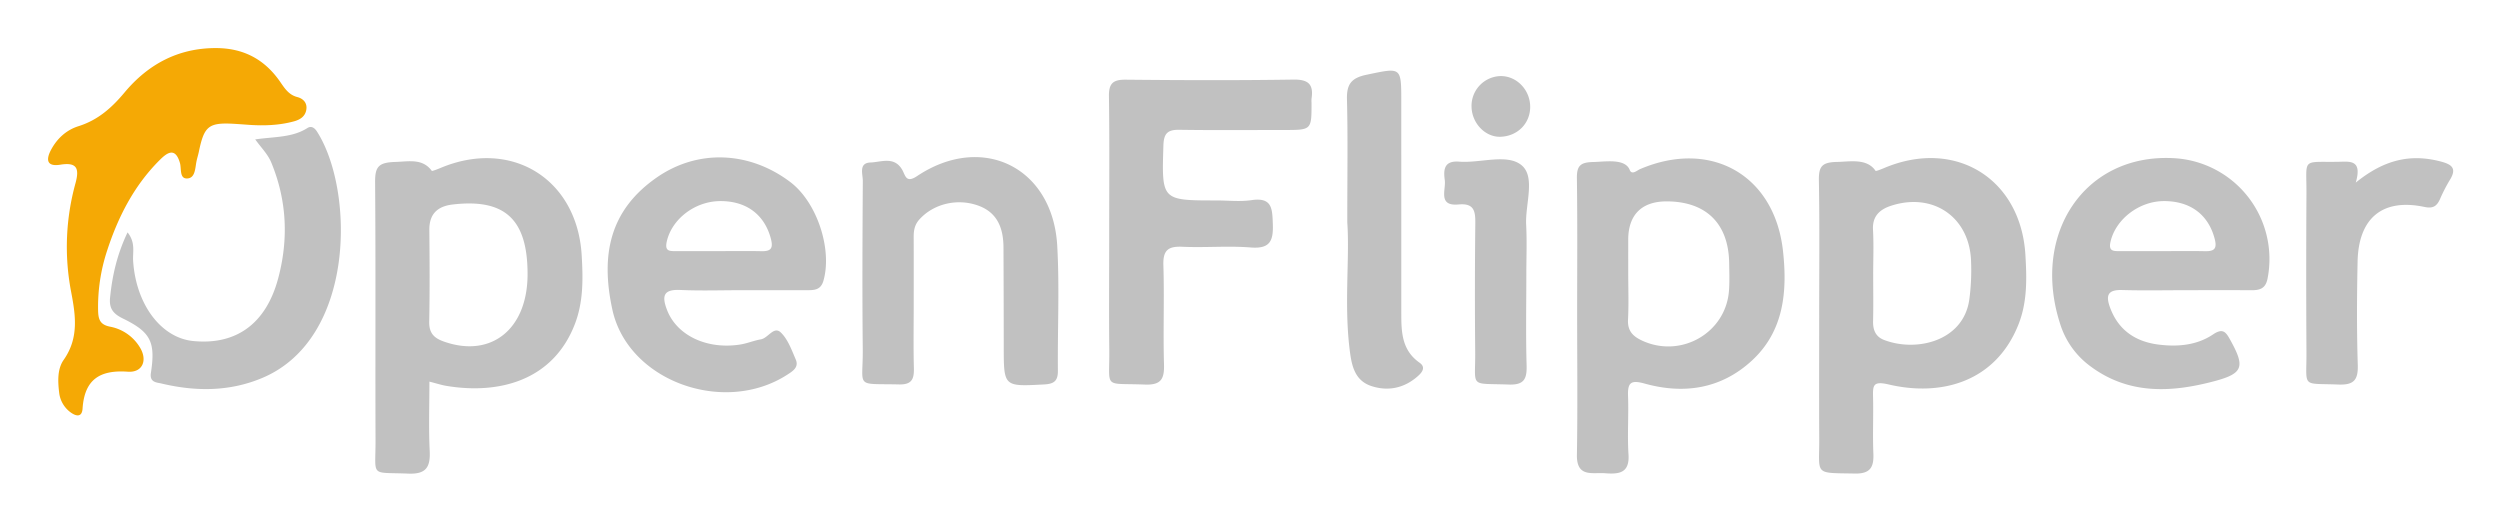
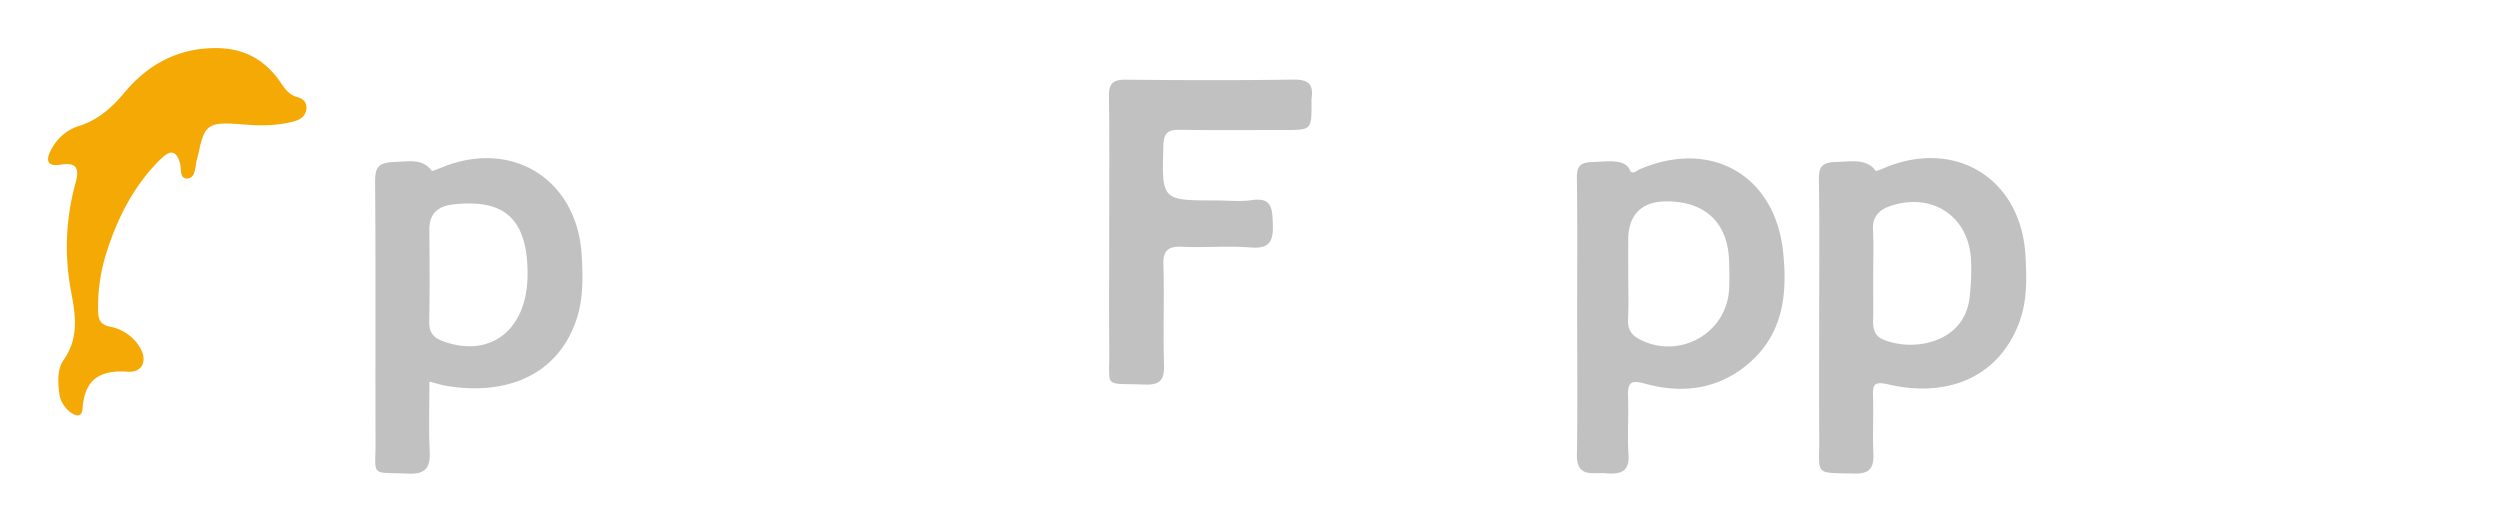
<svg xmlns="http://www.w3.org/2000/svg" role="img" viewBox="-30.80 -30.80 1601.60 333.60">
  <title>OpenFlipper logo</title>
  <defs>
    <style>.cls-1{fill:#c1c1c1}</style>
  </defs>
  <path d="M1134.643 171.107c0-28.732.317-57.469-.187-86.192-.158-8.972 1.782-11.789 11.643-11.976 8.275-.157 19.159-2.47 24.67 5.728.226.337 3.705-1.063 5.584-1.855 45.403-19.152 87.532 6.678 90.413 55.805.874 14.894 1.28 29.893-4.403 44.311-14.485 36.741-49.17 46.562-83.164 38.581-10.064-2.362-10.225.535-10.042 8.106.292 12.069-.306 24.166.204 36.22.373 8.802-2.11 12.915-11.83 12.732-26.731-.502-22.711 1.319-22.853-22.76-.154-26.232-.035-52.466-.035-78.7zm34.597-26.046c0 9.97.178 19.944-.07 29.908-.138 5.618 1.65 9.928 6.942 11.98 20.718 8.03 50.99.875 54.71-25.896a141.505 141.505 0 0 0 1.107-24.768c-1.018-27.995-24.298-44.005-51.17-35.29-7.195 2.333-12.134 6.586-11.642 15.41.531 9.525.12 19.102.123 28.656zm-924.936 68.622c0 15.332-.536 29.853.18 44.312.52 10.497-2.288 15.11-13.805 14.623-24.796-1.052-20.805 2.747-20.896-21.537-.205-54.967.164-109.938-.273-164.903-.079-9.96 1.908-12.896 12.891-13.229 8.603-.26 17.51-2.43 23.45 5.737.18.247 3.699-1.106 5.585-1.898 45.316-19.03 87.49 6.878 90.41 55.893.888 14.903 1.175 29.87-4.435 44.314-14.103 36.309-48.883 44.985-82.253 39.408-3.22-.537-6.355-1.577-10.854-2.72zm62.881-68.678c.066-35.218-14.41-48.741-48.004-44.79-9.61 1.13-15.02 5.98-14.926 16.293.18 19.569.307 39.146-.083 58.709-.141 7.076 2.754 10.416 9.128 12.706 30.363 10.908 53.819-7.658 53.885-42.918zm672.4 25.758c0-29.11.242-58.224-.156-87.33-.11-8.073 2.2-10.26 10.537-10.444 7.914-.175 20.734-2.52 23.446 5.467 1.564 2.828 4.43-.046 6.539-.945 45.208-19.28 86.133 3.674 91.507 52.467 2.826 25.662.75 51.262-20.041 70.335-19.708 18.078-43.486 21.613-68.588 14.618-8.979-2.502-10.953-.507-10.639 8.039.459 12.459-.512 24.988.295 37.411.789 12.141-6.37 12.648-14.997 12-8.108-.608-18.3 2.888-18.054-11.794.502-29.934.15-59.882.15-89.824zm32.725-26.757c0 9.976.385 19.972-.132 29.92-.363 6.994 2.817 10.534 8.706 13.33 24.963 11.855 54.106-4.675 55.993-32.072.4-5.793.193-11.635.105-17.453-.378-25.214-14.62-39.344-39.754-39.518-16.186-.112-24.912 8.499-24.92 24.595q-.006 10.6.002 21.198zm-332.514-25.72c.001-29.145.257-58.294-.16-87.433-.12-8.283 2.677-10.68 10.769-10.6 35.803.359 71.617.48 107.416-.062 9.602-.146 12.996 3.046 11.612 12.152a16.503 16.503 0 0 0-.016 2.496c.044 17.631.044 17.634-17.154 17.637-22.483.003-44.97.223-67.448-.122-7.405-.114-10.04 2.13-10.282 9.883-1.102 35.382-1.339 35.375 33.976 35.375 7.494 0 15.122.895 22.454-.195 13.376-1.989 13.305 5.628 13.661 15.397.396 10.85-1.91 15.905-14.206 14.924-14.48-1.156-29.146.22-43.687-.45-9.123-.42-12.53 2.153-12.224 11.791.673 21.213-.225 42.475.403 63.69.284 9.586-2.188 13.199-12.428 12.792-26.855-1.068-22.36 3.211-22.63-22.33-.263-24.98-.057-49.963-.056-74.945z" class="cls-1" />
  <path fill="#f5a905" d="M129.004 49.2c-2.908-.204-5.816-.425-8.726-.61-17.358-1.104-20.222 1.067-23.692 17.847-.42 2.036-1.073 4.026-1.492 6.063-.905 4.41-.74 10.853-6.014 11.035-5 .173-3.54-6.204-4.595-9.895-3.196-11.176-9.027-5.891-13.416-1.476-16.182 16.278-26.336 36.271-33.323 57.833a115.214 115.214 0 0 0-5.704 38.1c.12 5.753 1.262 9.14 7.717 10.395a28.462 28.462 0 0 1 19.016 13.185c5.121 8.224 1.805 16.32-7.656 15.65-18.025-1.278-27.78 5.016-29.02 23.604-.407 6.113-4.574 4.81-7.988 2.207a18.132 18.132 0 0 1-7.044-12.74c-.861-7.166-1.1-14.917 2.928-20.653 9.903-14.098 7.63-28.663 4.702-43.964a152.65 152.65 0 0 1 2.887-69.276c2.554-9.417.905-13.525-9.748-11.792-8.405 1.368-9.465-2.89-5.933-9.532C5.8 57.853 11.819 52.455 19.459 50.05c12.493-3.933 21.297-11.762 29.549-21.635C64.078 10.385 83.368-.062 107.63 0c17.134.044 30.462 6.826 40.411 20.7 3.091 4.309 5.647 9.128 11.636 10.684 3.761.978 6.602 3.777 5.71 8.38-.825 4.266-4.218 6.185-7.884 7.183-9.328 2.538-18.889 2.891-28.5 2.254z" />
-   <path d="M444.908 155.101c-13.313.004-26.647.455-39.935-.137-10.924-.487-11.82 4-8.46 12.781 6.19 16.186 25.295 25.538 46.871 22.18 4.48-.698 8.773-2.558 13.248-3.322 4.706-.803 8.3-8.748 12.824-4.363 4.533 4.394 6.927 11.222 9.545 17.292 2.17 5.032-2.06 7.531-5.554 9.783-40.44 26.066-102.003 4.14-111.963-41.847-7.67-35.413-1.386-63.619 28.095-84.31 26.768-18.786 59.992-16.965 85.96 2.702 17.051 12.913 26.951 42.976 21.185 63.18-1.717 6.02-5.921 6.068-10.626 6.063q-20.595-.023-41.19-.002zm-15.41-25.026c9.156 0 18.316-.14 27.469.049 6.326.131 7.731-1.952 6.01-8.292-4.092-15.085-15.516-23.898-32.391-23.805-16.35.09-31.023 11.644-34.218 25.859-1.376 6.124 1.472 6.208 5.66 6.197 9.156-.024 18.313-.008 27.47-.008zm940.462 25.027c-13.747.005-27.504.306-41.24-.1-9.446-.278-10.568 3.639-7.64 11.481 5.426 14.533 16.564 21.67 31.058 23.481 12.085 1.51 24.427.5 34.856-6.534 6.476-4.368 8.342-1.275 11.121 3.757 9.371 16.968 8.3 21.253-10.268 26.202-28.128 7.499-55.858 8.78-80.74-10.523a53.091 53.091 0 0 1-18.11-26.233c-18.56-57.45 15.484-108.912 72.315-106.127a64.715 64.715 0 0 1 60.58 77.106c-1.28 6.705-5.215 7.557-10.687 7.517-13.747-.099-27.496-.033-41.244-.027zm-15.583-25.022c9.15 0 18.303-.137 27.45.048 6.209.126 7.848-1.787 6.114-8.225-4.063-15.089-15.35-23.853-32.31-23.877-16.047-.022-30.946 11.63-34.297 25.82-1.425 6.035 1.336 6.26 5.593 6.243 9.15-.036 18.3-.011 27.45-.009zm-799.811 33.652c-.002 13.747-.26 27.501.105 41.239.187 7.03-1.267 10.702-9.498 10.512-28.816-.666-22.99 2.769-23.253-22.87-.367-35.824-.189-71.654.036-107.479.027-4.348-2.849-11.558 4.937-11.834 6.843-.241 15.222-4.147 20.3 4.678 2.058 3.575 2.359 8.812 9.501 4.046 41.83-27.912 86.996-5.662 89.818 44.676 1.49 26.579.167 53.31.416 79.968.06 6.473-2.333 8.474-8.734 8.815-25.955 1.382-25.924 1.596-25.95-24.017q-.033-31.868-.17-63.736c-.072-12.098-3.7-22.327-16.185-26.817-13.708-4.93-28.812-.982-37.684 8.868-3.13 3.474-3.683 7.197-3.662 11.459.068 14.163.025 28.328.023 42.492zM50.918 118.084c5.252 6.536 3.212 12.619 3.566 18.191 1.758 27.732 17.785 49.35 38.467 51.4 27.275 2.702 46.58-10.803 54.434-40.031 6.707-24.958 5.683-49.886-4.356-74.232-2.25-5.455-6.354-9.408-10.328-14.903 12.273-1.804 23.65-1.056 33.44-7.287 2.527-1.608 4.615-.112 6.158 2.299 23.932 37.397 24.916 132.52-35.036 157.786-21.06 8.875-42.825 8.783-64.68 3.57-2.86-.683-7.663-.58-6.716-6.732 3.051-19.84-.03-26.17-17.955-34.907-6.193-3.018-8.887-6.421-8.207-13.255 1.403-14.087 4.403-27.661 11.213-41.899zm781.403-6.527c0-30.432.413-54.553-.203-78.647-.246-9.669 2.673-13.76 12.512-15.814 22.411-4.677 22.28-5.306 22.28 17.454q.002 67.343.016 134.685c.007 12.144.043 24.15 11.694 32.317 4.73 3.316.836 6.987-1.724 9.165-8.536 7.258-18.685 9.256-29.19 5.783-9.393-3.105-12.16-10.988-13.483-20.431-4.24-30.246-.237-60.587-1.902-84.512zM1478.41 86.16c18.406-14.889 35.046-18.36 53.738-13.672 7.597 1.905 11.47 4.316 6.295 12.369a105.386 105.386 0 0 0-6.224 12.224c-2.029 4.306-4.475 5.82-9.798 4.696-26.791-5.653-42.272 6.956-42.856 35.005-.459 22.048-.577 44.128.118 66.163.312 9.857-2.612 12.996-12.559 12.602-23.9-.948-20.171 2.492-20.315-20.853q-.312-50.562-.002-101.128c.14-23.5-3.513-20.37 20.278-20.71 7.278-.104 15.677-1.729 11.325 13.303zm-531.378 58.35c0 19.57-.392 39.15.176 58.704.258 8.84-1.622 12.706-11.546 12.34-25.482-.941-21.178 2.452-21.392-21.077q-.374-41.218.072-82.44c.098-7.932-1.055-12.752-10.682-11.854-13.502 1.258-8.011-9.396-8.88-15.648-.926-6.67-.447-12.533 9.23-11.778 13.627 1.064 30.833-5.35 40.017 2.34 9.019 7.553 2.188 25.074 2.893 38.192.557 10.379.112 20.812.112 31.221zM911.925 37.6a19.114 19.114 0 0 1 18.066-19.643c10.535-.45 19.543 8.663 19.51 19.74-.03 10.593-8.047 18.698-18.912 19.122-9.756.38-18.427-8.549-18.664-19.218z" class="cls-1" />
</svg>